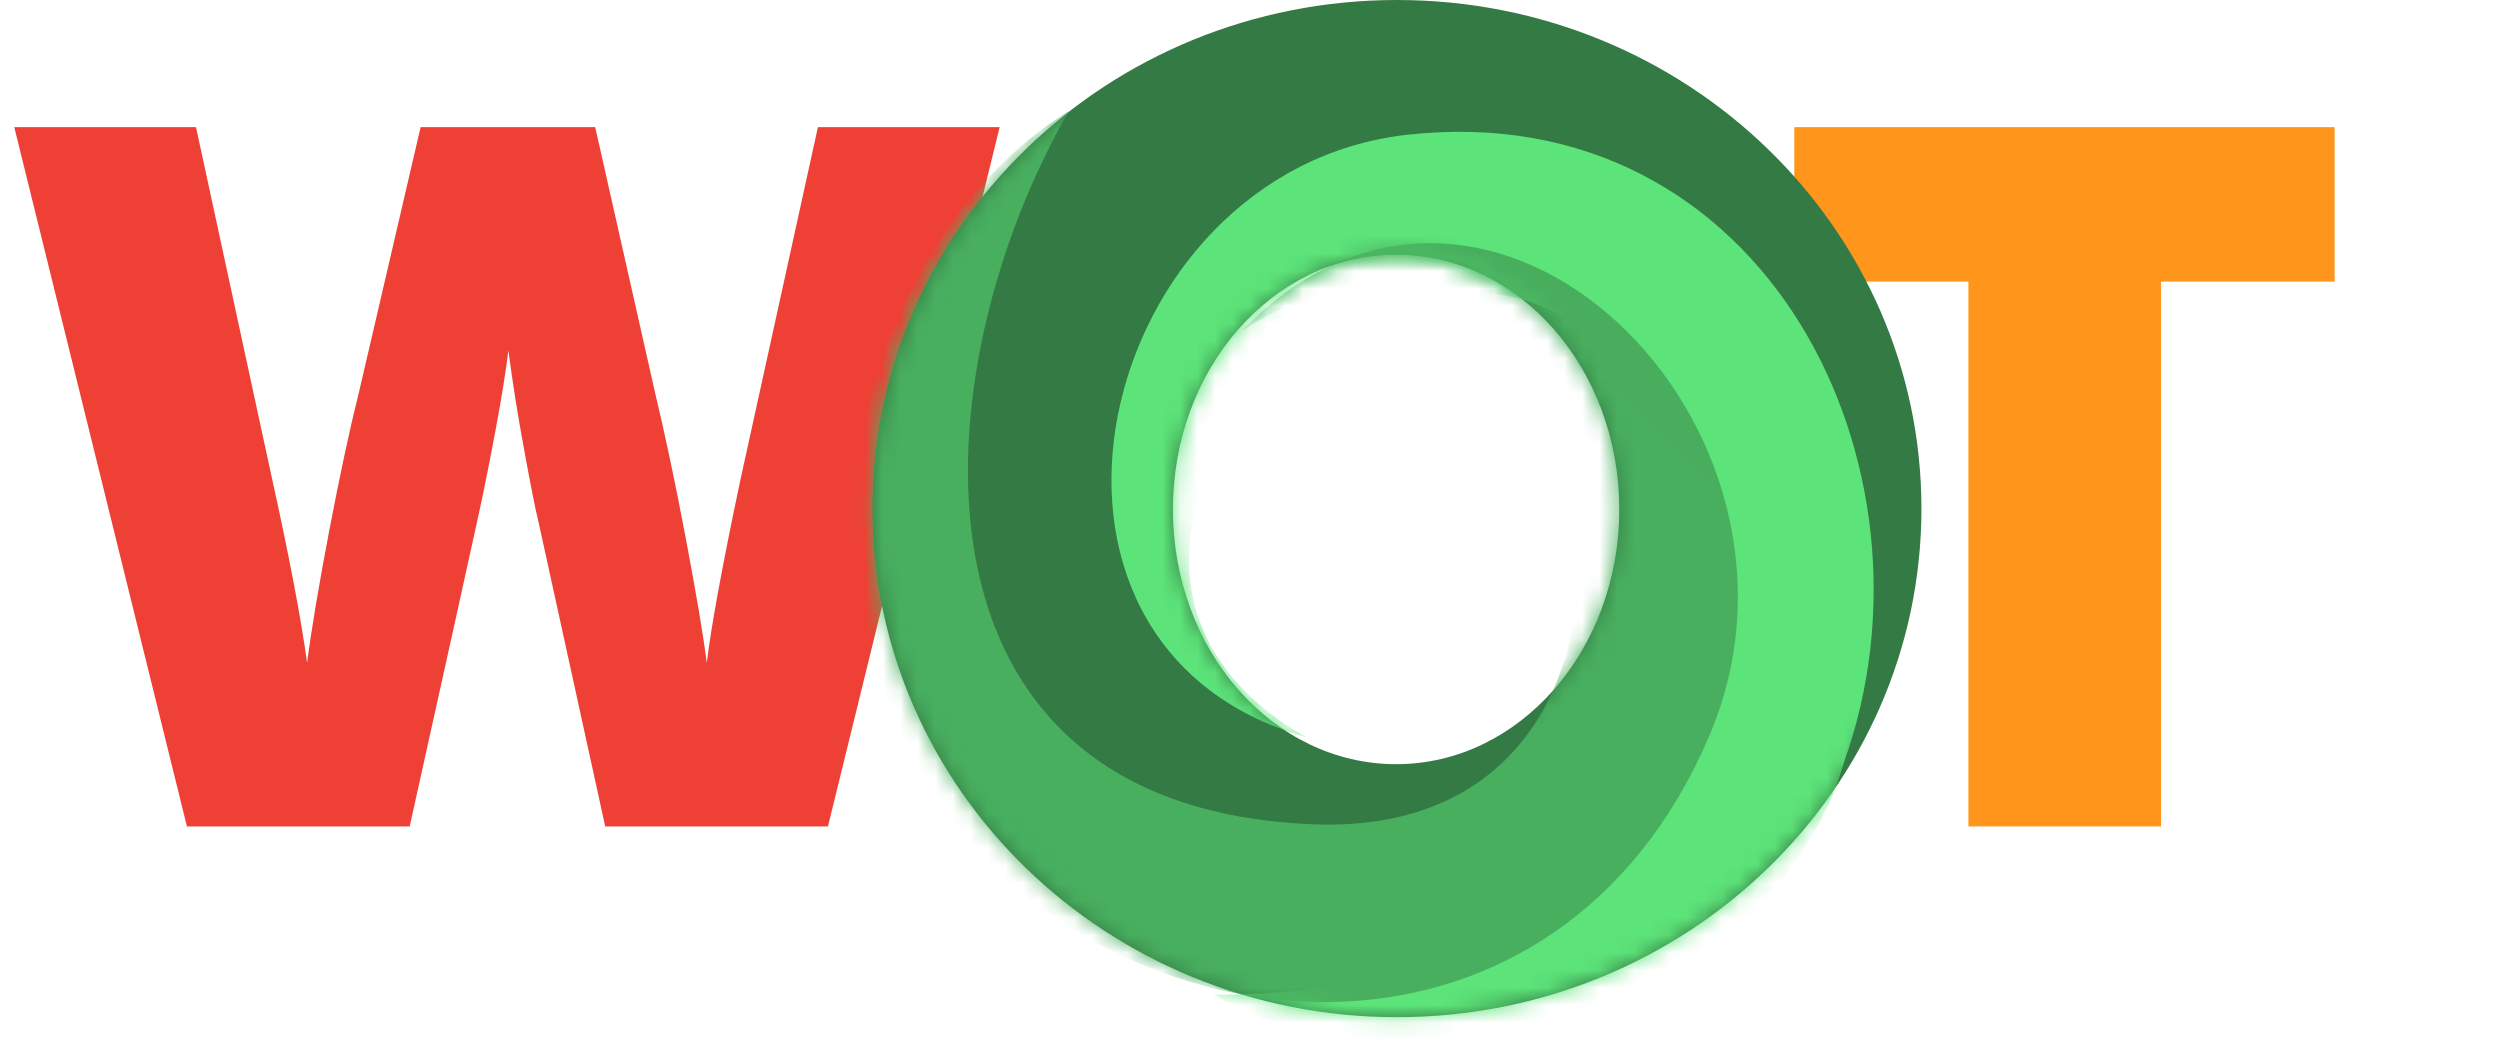
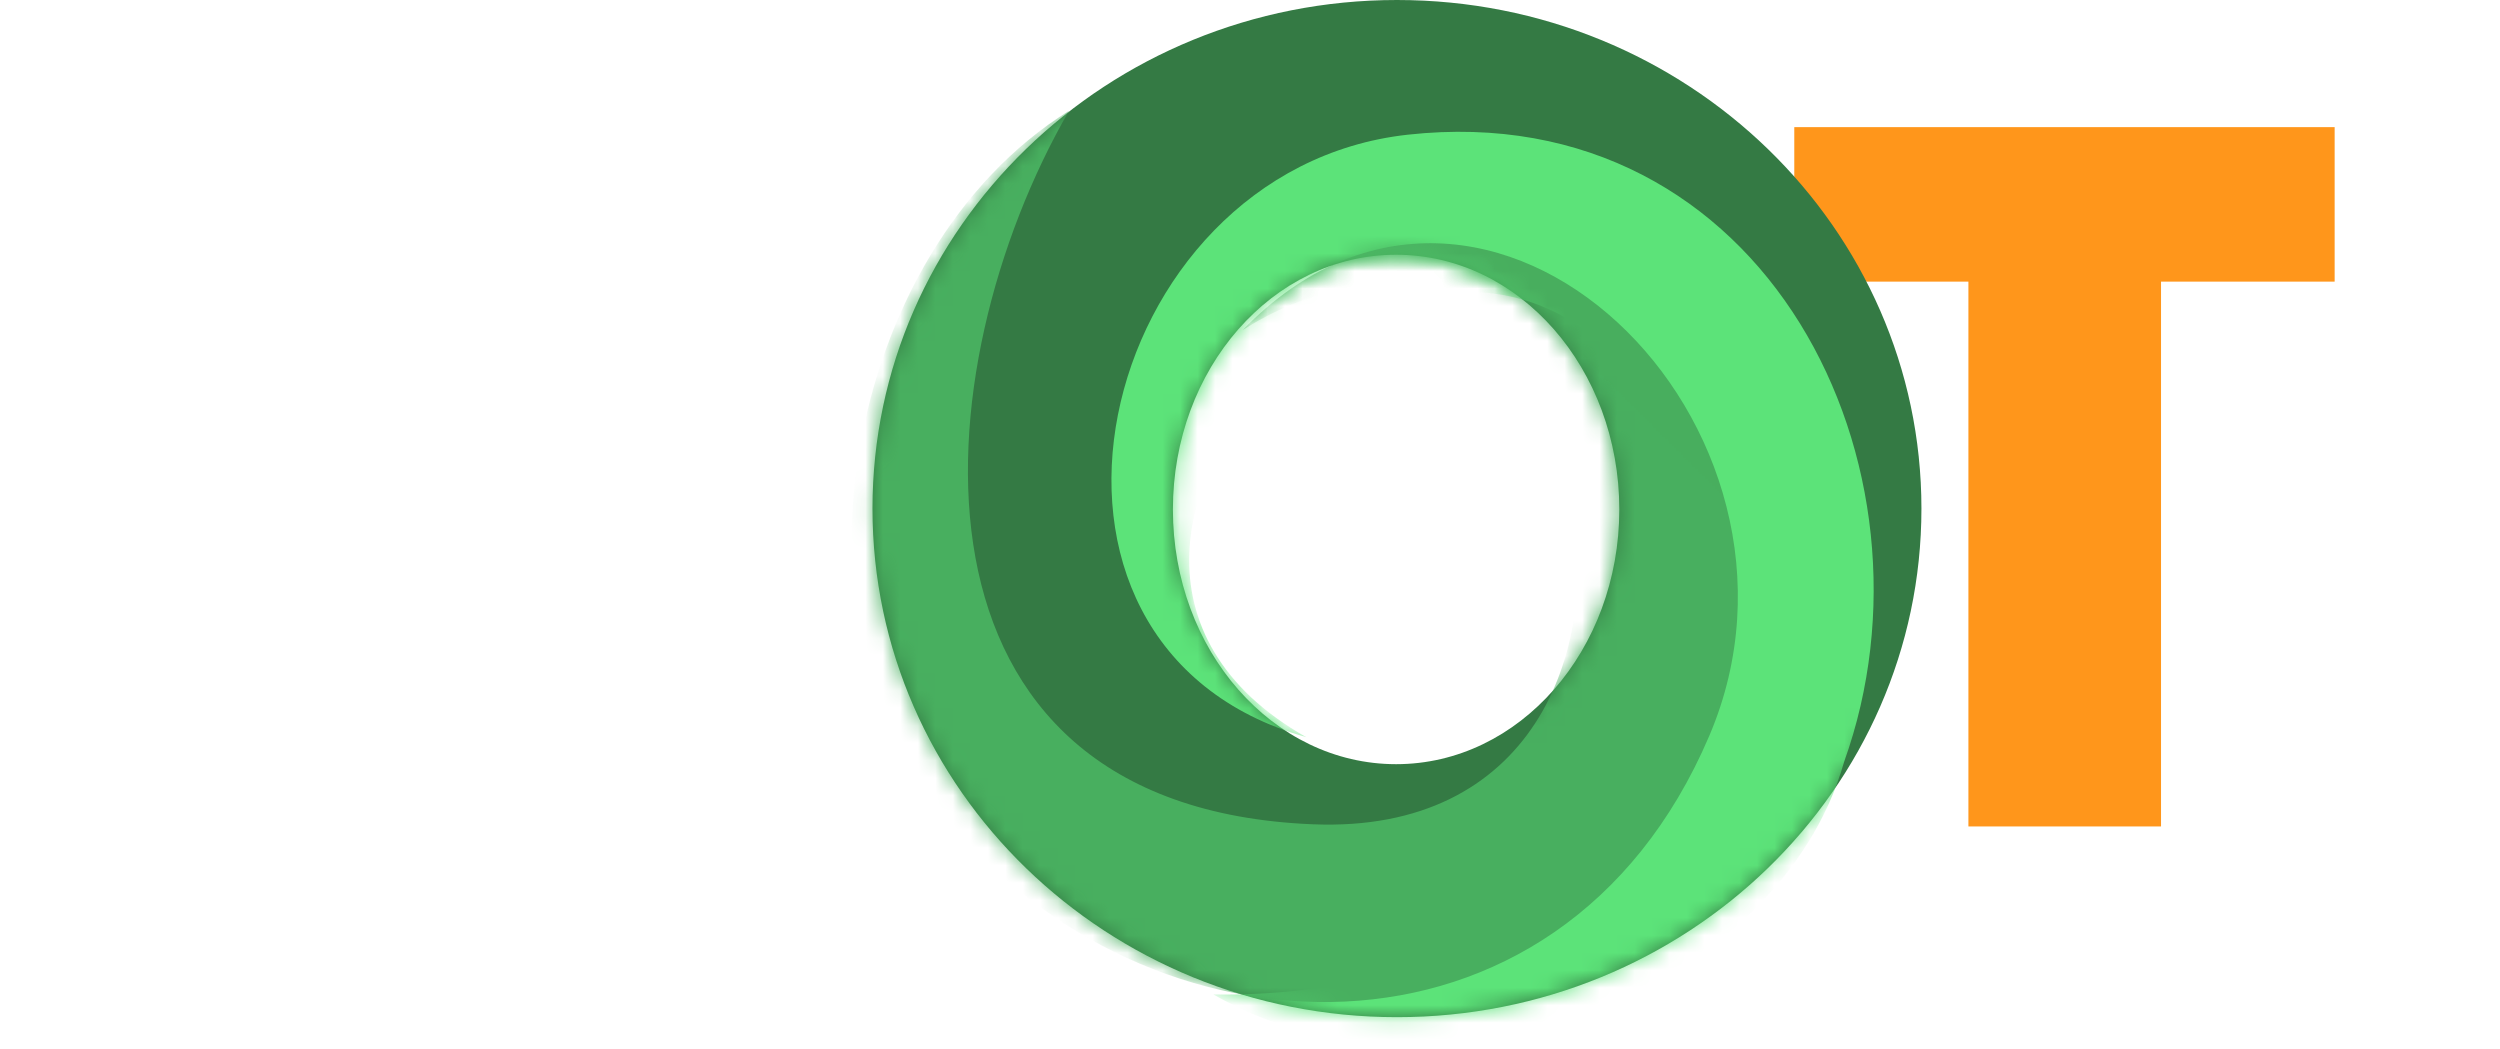
<svg xmlns="http://www.w3.org/2000/svg" width="143" height="60" viewBox="0 0 143 60" fill="none">
  <g clip-path="url(#clip0_6950_103803)">
-     <path d="M47.358 47.273H34.618L30.8 29.845C30.618 29.114 30.331 27.663 29.94 25.494C29.606 23.687 29.319 21.871 29.08 20.049C28.935 21.234 28.698 22.709 28.371 24.467C28.044 26.229 27.72 27.847 27.402 29.325C27.084 30.802 25.76 36.785 23.433 47.273H10.693L0.816 7.272H11.211L15.549 27.327C16.531 31.76 17.204 35.289 17.567 37.916C17.804 36.054 18.227 33.529 18.836 30.336C19.445 27.145 20.013 24.5 20.54 22.402L24.06 7.272H34.045L37.456 22.402C38.038 24.829 38.629 27.629 39.229 30.802C39.829 33.976 40.229 36.347 40.429 37.916C40.666 35.891 41.311 32.38 42.365 27.382L46.785 7.272H57.18L47.358 47.273Z" fill="#EF4035" />
    <path d="M123.611 47.273H112.593V16.109H102.633V7.272H133.542V16.109H123.611V47.273Z" fill="#FF961B" />
    <path d="M79.906 58.182C63.337 58.182 49.906 45.158 49.906 29.091C49.906 13.024 63.337 -0 79.906 -0C96.475 -0 109.906 13.024 109.906 29.091C109.906 45.158 96.475 58.182 79.906 58.182ZM79.857 43.711C86.908 43.711 92.624 37.189 92.624 29.142C92.624 21.094 86.908 14.571 79.857 14.571C72.806 14.571 67.09 21.094 67.09 29.142C67.09 37.189 72.806 43.711 79.857 43.711V43.711Z" fill="url(#paint0_linear_6950_103803)" />
    <mask id="mask0_6950_103803" style="mask-type:luminance" maskUnits="userSpaceOnUse" x="49" y="0" width="61" height="59">
      <path d="M79.906 58.182C63.337 58.182 49.906 45.158 49.906 29.091C49.906 13.024 63.337 -0 79.906 -0C96.475 -0 109.906 13.024 109.906 29.091C109.906 45.158 96.475 58.182 79.906 58.182ZM79.857 43.711C86.908 43.711 92.624 37.189 92.624 29.142C92.624 21.094 86.908 14.571 79.857 14.571C72.806 14.571 67.09 21.094 67.09 29.142C67.09 37.189 72.806 43.711 79.857 43.711V43.711Z" fill="white" />
    </mask>
    <g mask="url(#mask0_6950_103803)">
      <path fill-rule="evenodd" clip-rule="evenodd" d="M105.484 43.577C111.501 26.792 101.046 5.446 80.527 7.704C62.574 9.68 56.205 36.936 74.721 42.166C54.88 30.964 84.329 2.771 95.645 24.998C106.695 46.701 85.482 57.172 69.405 56.883C82.297 64.296 101.727 56.812 105.484 43.577Z" fill="url(#paint1_linear_6950_103803)" />
    </g>
    <mask id="mask1_6950_103803" style="mask-type:luminance" maskUnits="userSpaceOnUse" x="49" y="0" width="61" height="59">
-       <path d="M79.906 58.182C63.337 58.182 49.906 45.158 49.906 29.091C49.906 13.024 63.337 -0 79.906 -0C96.475 -0 109.906 13.024 109.906 29.091C109.906 45.158 96.475 58.182 79.906 58.182ZM79.857 43.711C86.908 43.711 92.624 37.189 92.624 29.142C92.624 21.094 86.908 14.571 79.857 14.571C72.806 14.571 67.09 21.094 67.09 29.142C67.09 37.189 72.806 43.711 79.857 43.711V43.711Z" fill="white" />
+       <path d="M79.906 58.182C63.337 58.182 49.906 45.158 49.906 29.091C49.906 13.024 63.337 -0 79.906 -0C96.475 -0 109.906 13.024 109.906 29.091C109.906 45.158 96.475 58.182 79.906 58.182ZM79.857 43.711C86.908 43.711 92.624 37.189 92.624 29.142C92.624 21.094 86.908 14.571 79.857 14.571C72.806 14.571 67.09 21.094 67.09 29.142V43.711Z" fill="white" />
    </mask>
    <g mask="url(#mask1_6950_103803)">
      <path fill-rule="evenodd" clip-rule="evenodd" d="M54.051 46.659C65.411 60.919 89.167 62.27 97.774 42.083C105.305 24.421 85.112 4.418 71.087 18.876C90.936 6.279 100.065 48.158 75.109 47.15C50.74 46.169 52.633 21.088 61.149 6.336C48.138 14.45 44.587 36.332 54.051 46.659Z" fill="url(#paint2_linear_6950_103803)" />
    </g>
  </g>
  <defs>
    <linearGradient id="paint0_linear_6950_103803" x1="109.906" y1="-5586.39" x2="53.487" y2="-115.396" gradientUnits="userSpaceOnUse">
      <stop stop-color="#5CE379" />
      <stop offset="1" stop-color="#347A44" />
    </linearGradient>
    <linearGradient id="paint1_linear_6950_103803" x1="-3897.47" y1="2302.65" x2="-75.108" y2="148.938" gradientUnits="userSpaceOnUse">
      <stop stop-color="#347A44" />
      <stop offset="1" stop-color="#5CE379" />
    </linearGradient>
    <linearGradient id="paint2_linear_6950_103803" x1="71.521" y1="-5040.84" x2="-4970.79" y2="29.444" gradientUnits="userSpaceOnUse">
      <stop stop-color="#347A44" />
      <stop offset="1" stop-color="#5CE379" />
    </linearGradient>
    <clipPath id="clip0_6950_103803">
      <rect width="141.818" height="60" fill="white" transform="translate(0.816)" />
    </clipPath>
  </defs>
</svg>